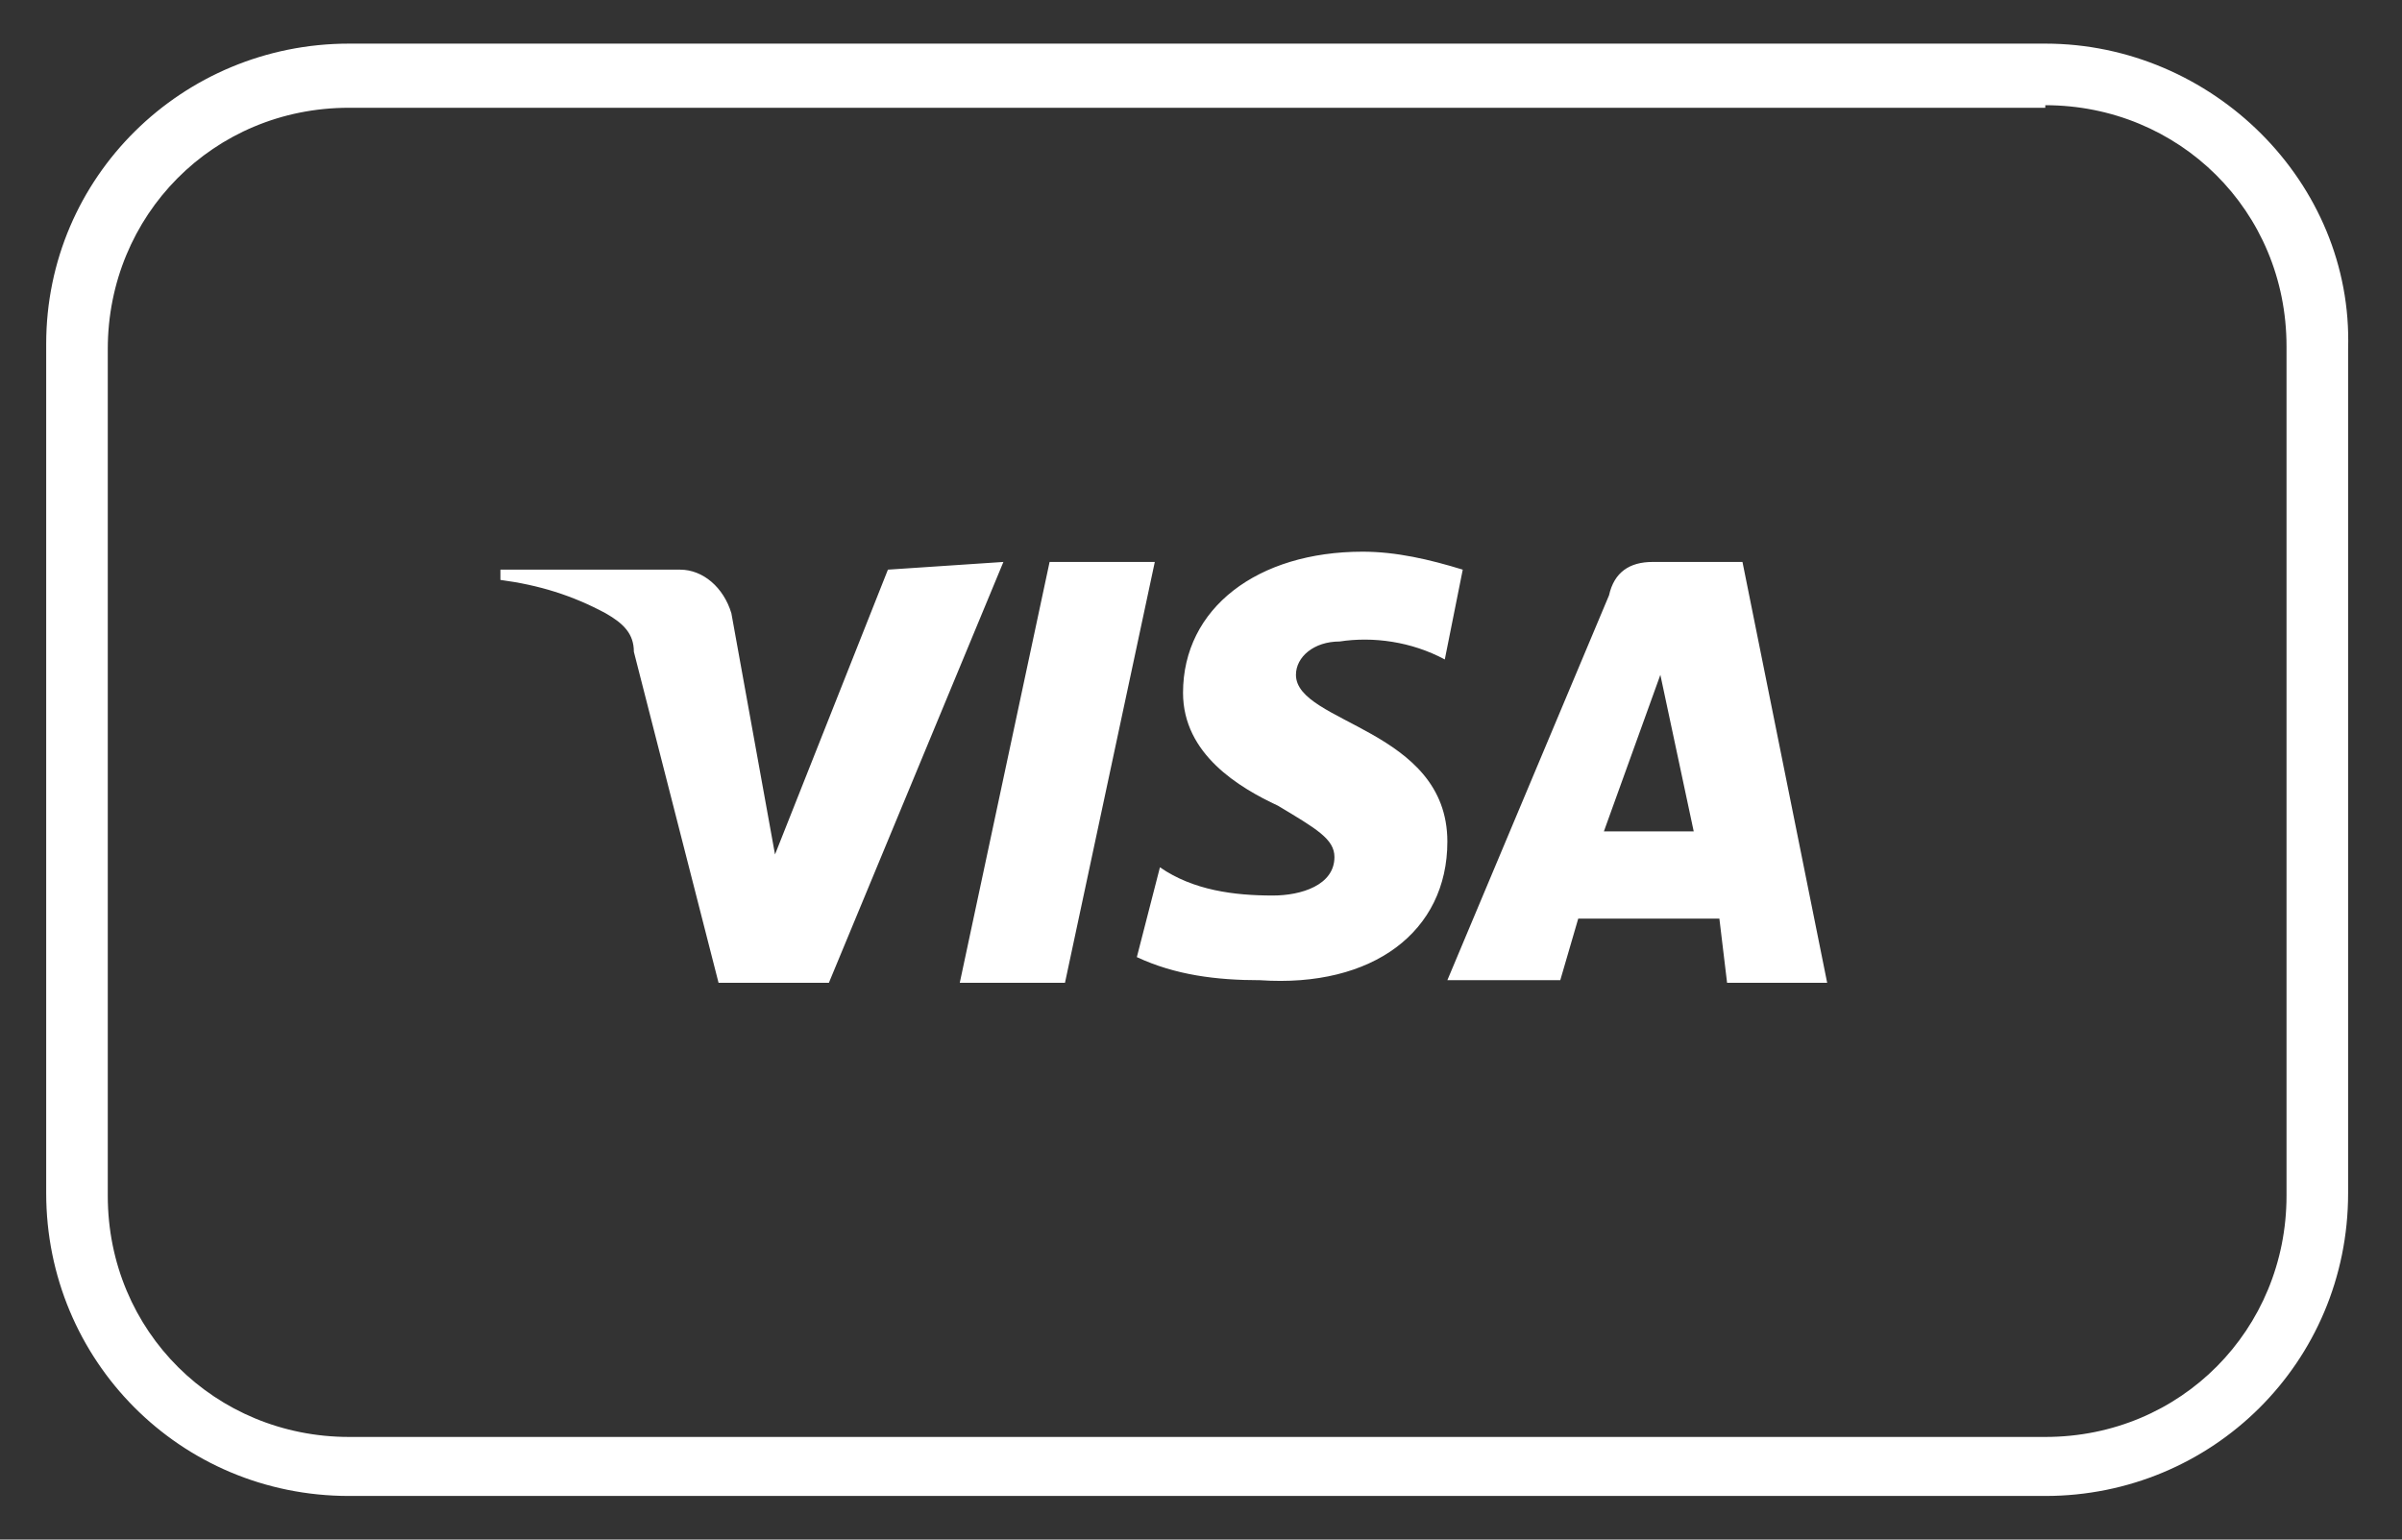
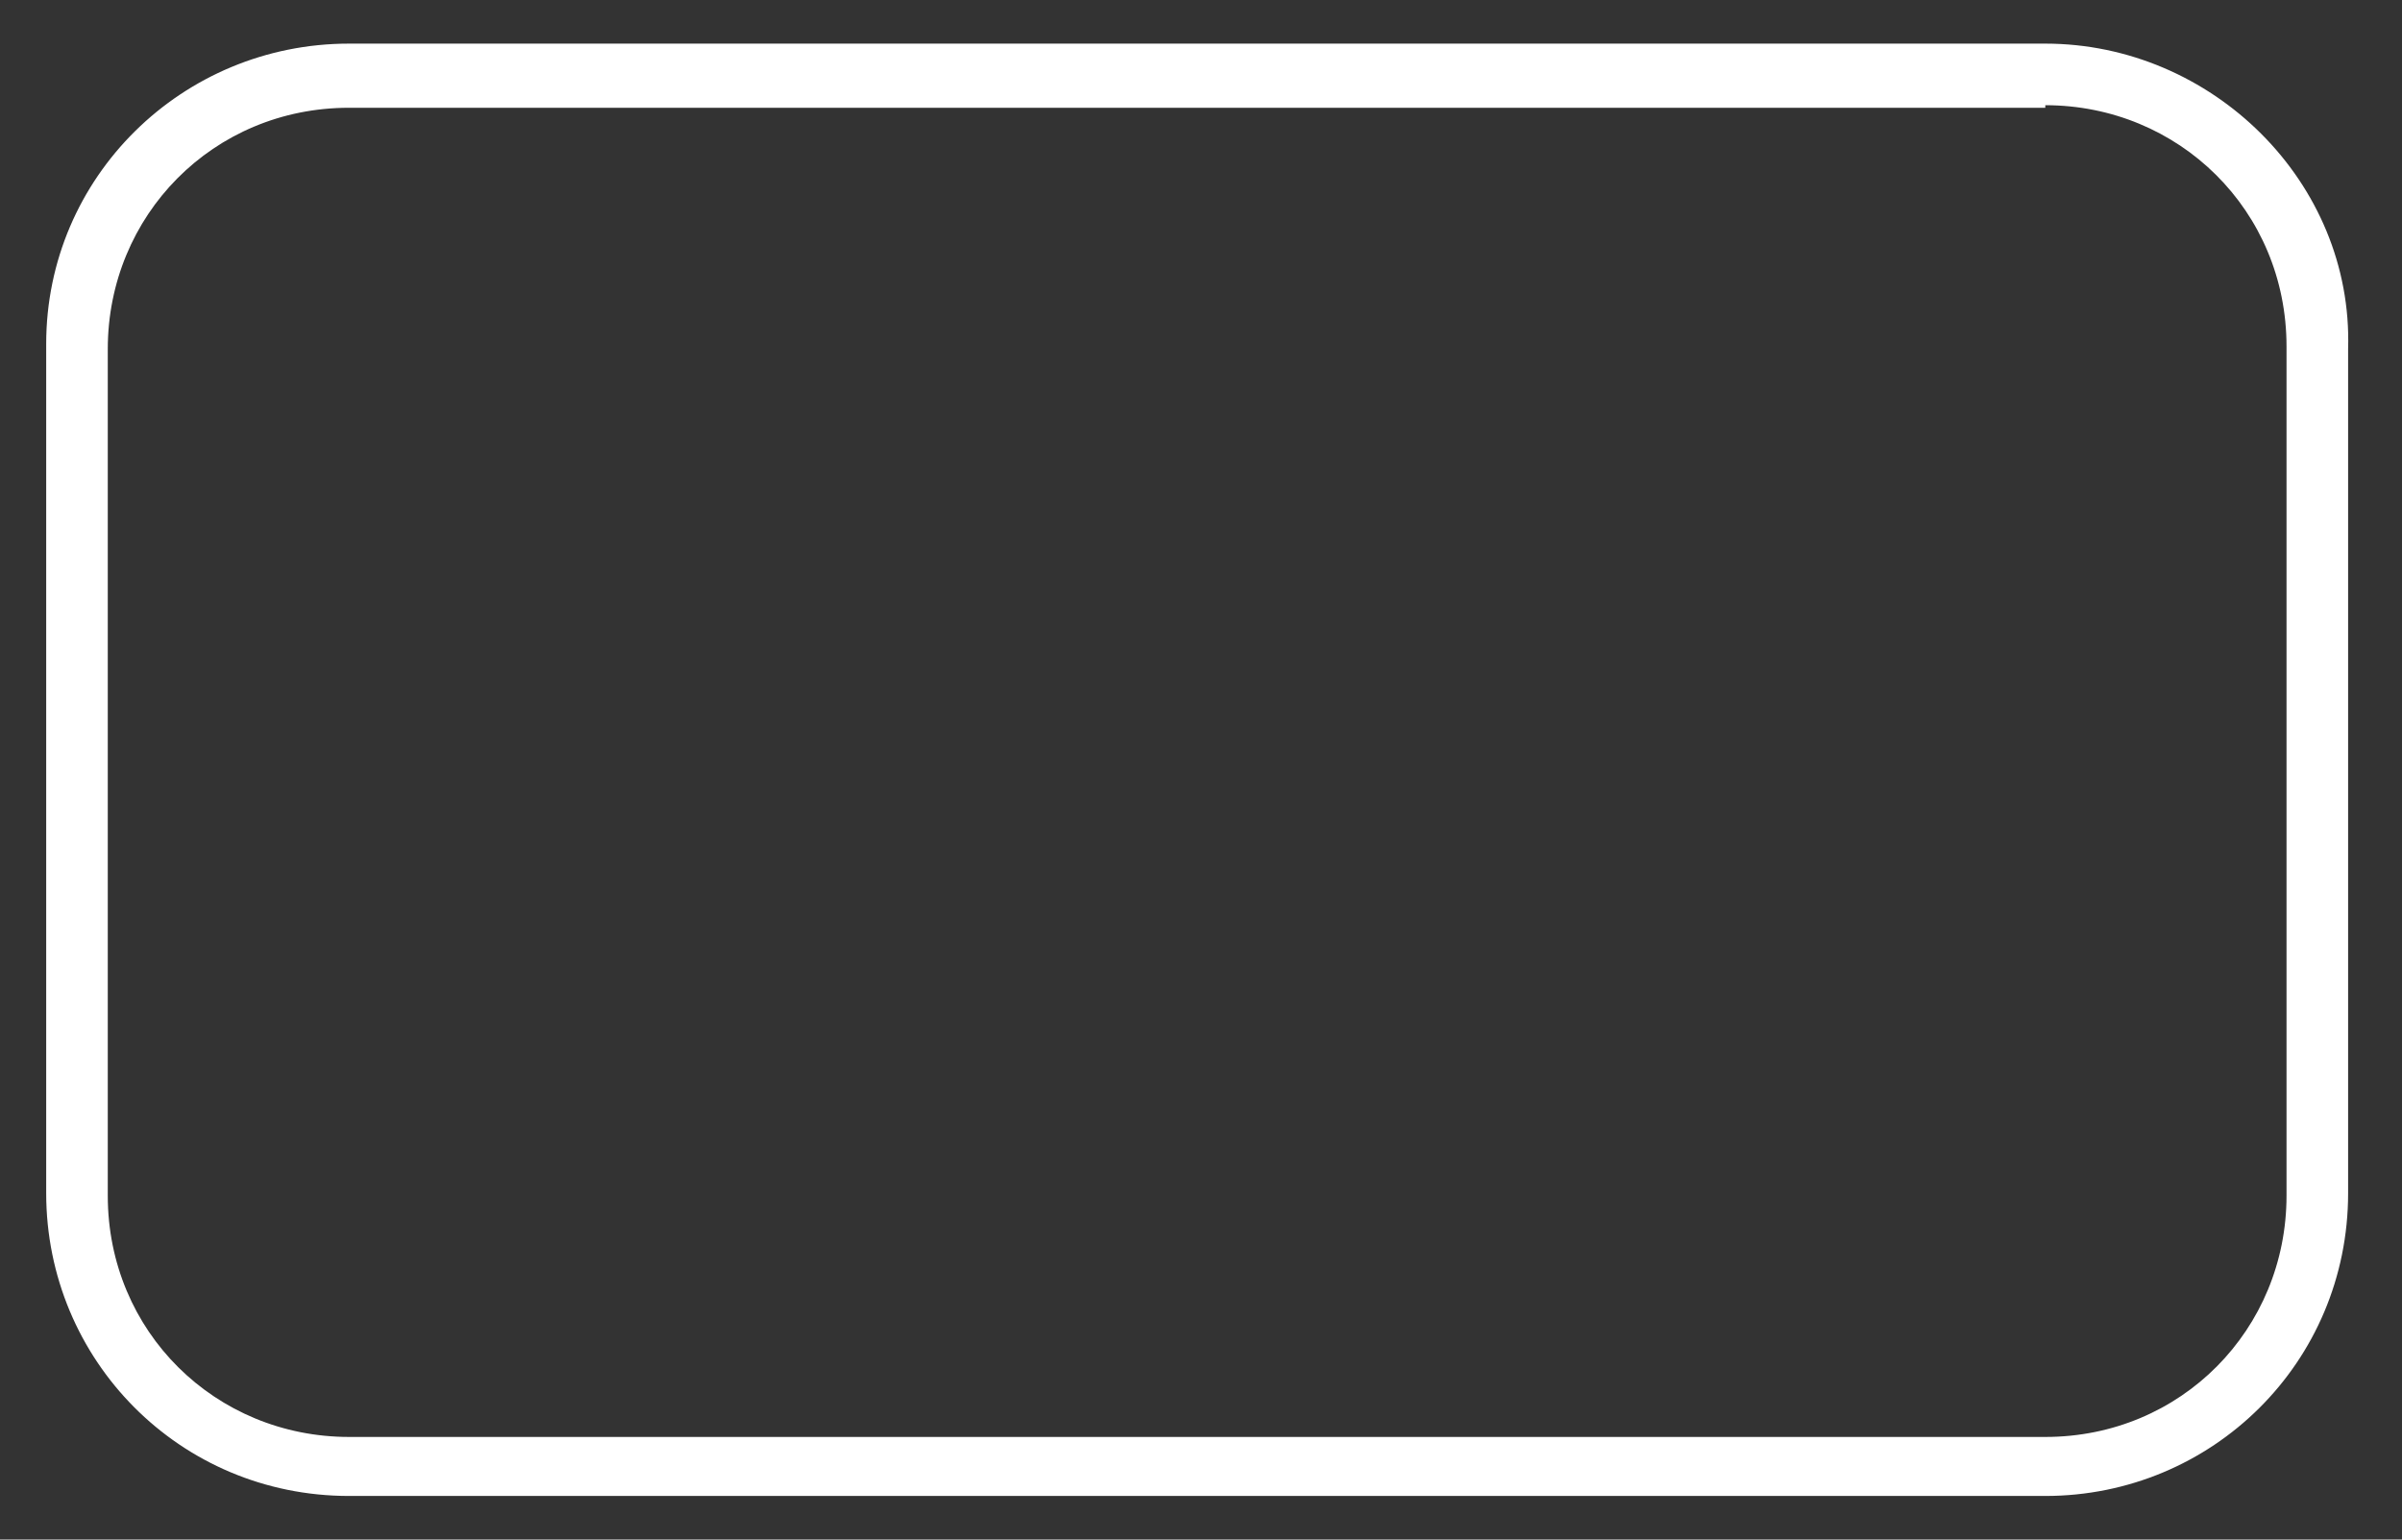
<svg xmlns="http://www.w3.org/2000/svg" version="1.1" id="Layer_1" x="0px" y="0px" viewBox="0 0 93.6 60" style="enable-background:new 0 0 93.6 60;" xml:space="preserve">
  <rect x="0" y="0" width="93.6" height="60" fill="#333333" stroke="none" />
  <style type="text/css">
	.st0{fill:#FFFFFF;}
</style>
  <g>
    <path class="st0" d="M79.7,4.1c5.2,0,9.4,4.1,9.4,9.4v33.1c0,5.2-4.1,9.4-9.4,9.4H13.6c-5.2,0-9.4-4.1-9.4-9.4V13.6   c0-5.2,4.1-9.4,9.4-9.4h66.1 M79.7,1.7H13.6C7.1,1.7,1.8,6.9,1.8,13.4v33.1c0,6.5,5.2,11.8,11.8,11.8h66.1   c6.5,0,11.8-5.2,11.8-11.8V13.6C91.7,7.1,86.2,1.7,79.7,1.7z" />
-     <path class="st0" d="M39.1,21.9l-6.8,16.4H28l-3.3-12.9c0-0.7-0.4-1.1-1.1-1.5c-1.3-0.7-2.6-1.1-4.1-1.3v-0.4h7   c0.9,0,1.7,0.7,2,1.7l1.7,9.4l4.4-11.1L39.1,21.9z M56.4,32.8c0-4.4-5.9-4.6-5.9-6.5c0-0.7,0.7-1.3,1.7-1.3c1.3-0.2,2.8,0,4.1,0.7   l0.7-3.5c-1.3-0.4-2.6-0.7-3.9-0.7c-4.1,0-7,2.2-7,5.5c0,2.4,2.2,3.7,3.7,4.4c1.5,0.9,2.2,1.3,2.2,2c0,1.1-1.3,1.5-2.4,1.5   c-1.5,0-3.1-0.2-4.4-1.1l-0.9,3.5c1.5,0.7,3.1,0.9,4.8,0.9C53.5,38.5,56.4,36.3,56.4,32.8 M67.3,38.3h3.9l-3.3-16.4h-3.5   c-0.9,0-1.5,0.4-1.7,1.3l-6.3,15h4.4l0.7-2.4h5.5L67.3,38.3z M62.5,32.4l2.2-6.1l1.3,6.1H62.5z M45,21.9l-3.5,16.4h-4.1l3.5-16.4   H45z" />
  </g>
  <g>
</g>
  <g>
</g>
  <g>
</g>
  <g>
</g>
  <g>
</g>
  <g>
</g>
</svg>